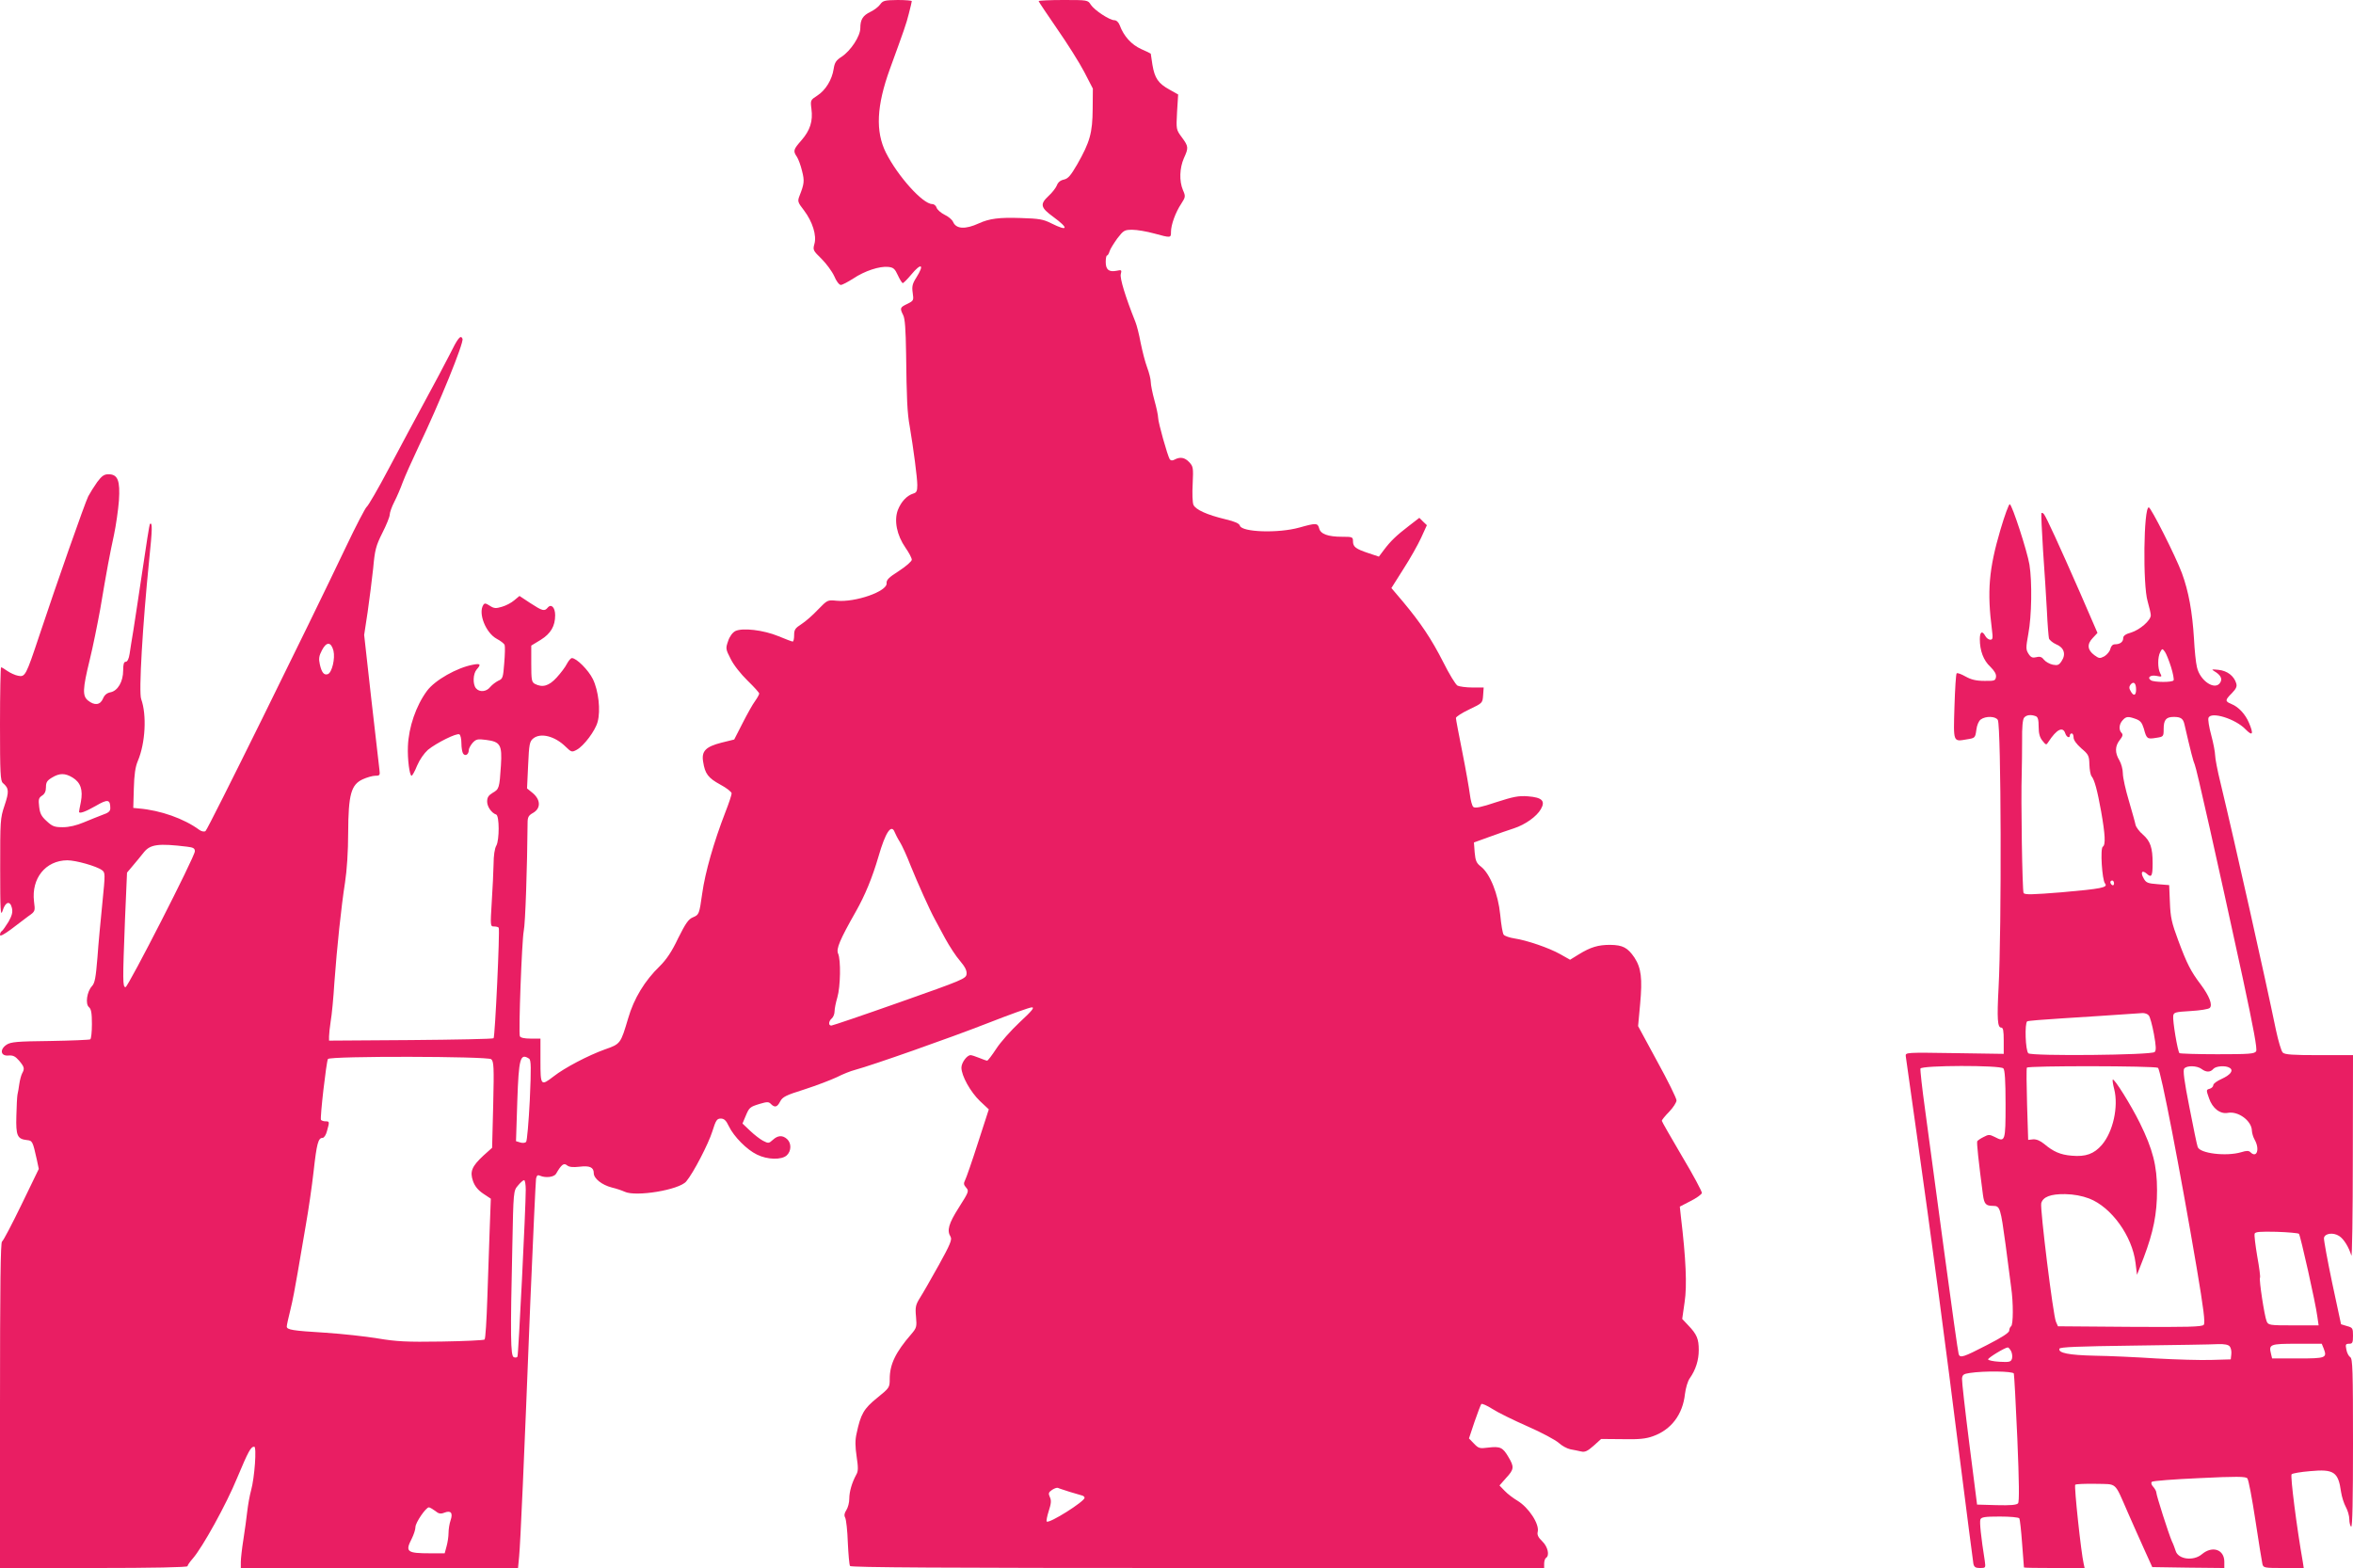
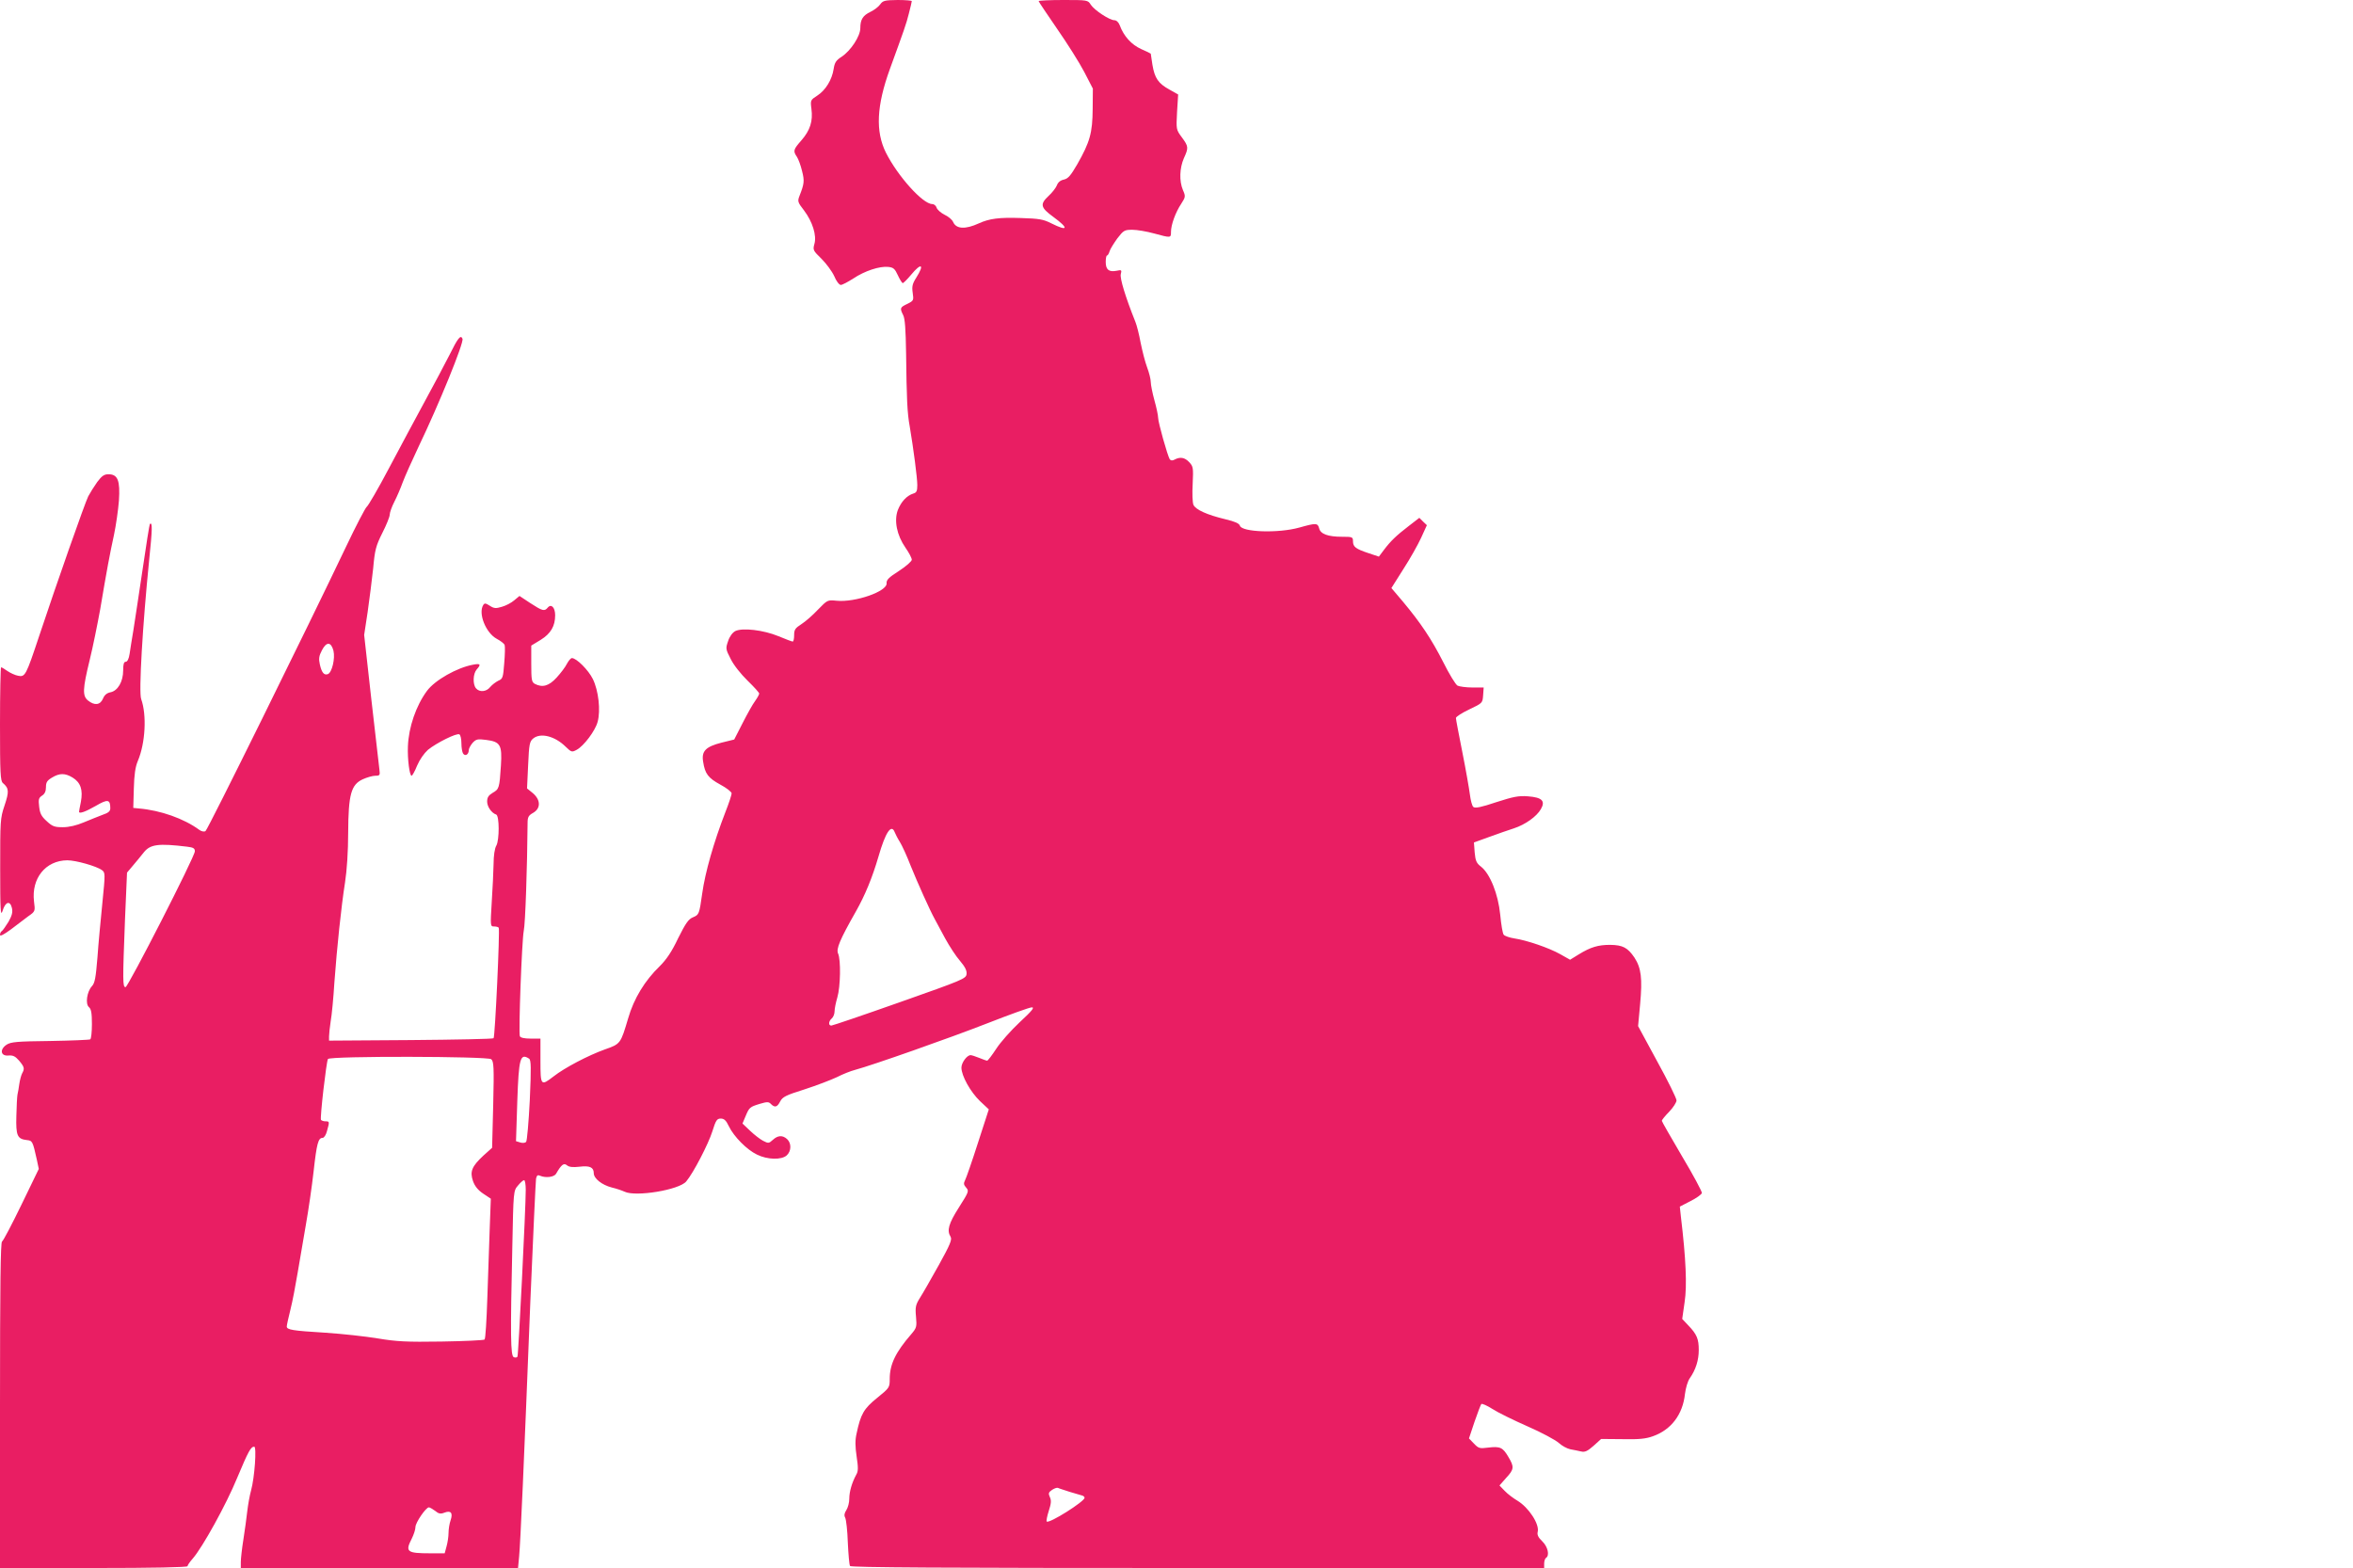
<svg xmlns="http://www.w3.org/2000/svg" version="1.0" width="1280pt" height="853pt" viewBox="0 0 1280 853" preserveAspectRatio="xMidYMid meet">
  <g transform="translate(0,853) scale(0.1,-0.1)" fill="#e91e63" stroke="none">
    <path d="M4788 8506 c-9 -13 -33 -31 -52 -40 -42 -20 -56 -42 -56 -89 0 -44 -52 -123 -102 -156 -30 -19 -38 -32 -43 -66 -9 -59 -44 -116 -89 -145 -37 -24 -38 -25 -32 -72 9 -67 -7 -117 -54 -171 -44 -50 -47 -58 -25 -90 8 -12 21 -47 28 -77 14 -54 12 -70 -14 -136 -11 -29 -10 -34 25 -79 46 -61 70 -137 56 -183 -9 -32 -6 -36 39 -80 26 -26 57 -68 69 -94 11 -27 27 -48 36 -48 8 0 38 16 68 35 61 41 143 68 190 63 28 -3 36 -10 52 -45 11 -24 23 -43 27 -43 4 0 24 20 45 45 56 68 75 58 28 -16 -21 -33 -24 -48 -19 -82 6 -41 5 -43 -29 -60 -40 -19 -42 -23 -23 -61 10 -18 14 -78 16 -208 3 -246 6 -324 20 -399 20 -119 41 -278 41 -318 0 -32 -4 -41 -22 -46 -35 -11 -66 -44 -84 -90 -21 -57 -6 -136 42 -205 19 -27 34 -56 34 -65 0 -8 -31 -36 -70 -61 -55 -35 -69 -49 -67 -67 4 -44 -170 -105 -272 -95 -50 5 -50 4 -101 -48 -28 -30 -68 -65 -90 -79 -34 -22 -40 -30 -40 -60 0 -19 -3 -35 -8 -35 -4 0 -39 13 -77 29 -82 34 -196 47 -235 28 -15 -8 -31 -29 -39 -54 -14 -40 -14 -44 14 -98 16 -33 56 -83 92 -118 35 -34 63 -65 63 -70 0 -5 -10 -23 -22 -40 -13 -17 -43 -71 -68 -120 l-46 -90 -69 -17 c-86 -22 -110 -46 -100 -104 10 -65 27 -88 93 -124 34 -18 62 -40 62 -48 0 -8 -15 -54 -34 -102 -63 -163 -110 -327 -126 -442 -16 -113 -17 -116 -50 -130 -25 -10 -40 -32 -81 -114 -35 -74 -64 -116 -100 -152 -81 -78 -141 -176 -172 -284 -41 -138 -41 -139 -127 -169 -89 -32 -218 -99 -279 -147 -69 -53 -71 -51 -71 86 l0 120 -54 0 c-34 0 -55 5 -58 13 -8 22 11 521 21 572 9 40 19 351 21 588 0 32 5 41 30 55 42 24 42 70 -1 107 l-32 26 6 127 c5 114 8 129 28 145 40 32 117 13 176 -45 31 -30 34 -31 60 -17 38 20 101 103 114 152 17 62 5 170 -26 233 -24 49 -89 114 -114 114 -6 0 -18 -14 -27 -31 -8 -17 -34 -51 -56 -75 -42 -46 -77 -56 -119 -34 -17 10 -19 22 -19 109 l0 99 51 31 c55 34 79 75 79 134 0 42 -21 64 -40 42 -18 -22 -29 -19 -95 24 l-59 39 -29 -24 c-15 -13 -45 -29 -67 -35 -33 -10 -43 -9 -66 6 -22 14 -28 15 -35 4 -29 -46 14 -152 73 -184 21 -11 40 -26 43 -33 3 -8 2 -52 -2 -99 -6 -79 -8 -86 -32 -96 -14 -7 -34 -22 -44 -34 -21 -27 -59 -30 -78 -7 -18 22 -16 79 4 102 25 28 21 34 -20 26 -87 -16 -207 -84 -250 -142 -60 -81 -100 -198 -104 -302 -3 -69 9 -160 20 -160 4 0 18 25 30 55 14 33 38 67 59 86 47 38 157 93 171 84 6 -3 11 -25 11 -48 0 -23 4 -48 9 -56 11 -17 31 -6 31 18 0 9 10 27 21 40 19 20 27 22 73 16 78 -10 88 -27 81 -139 -8 -124 -10 -129 -45 -149 -23 -14 -30 -25 -30 -48 0 -27 24 -62 49 -70 18 -6 18 -139 1 -169 -9 -15 -15 -55 -15 -100 -1 -41 -5 -135 -10 -207 -8 -131 -8 -133 13 -133 11 0 23 -3 25 -7 7 -12 -20 -593 -28 -601 -4 -4 -207 -8 -451 -10 l-444 -3 0 23 c0 13 4 50 9 83 6 33 15 128 20 210 14 191 37 411 58 545 10 64 17 170 17 270 1 209 16 262 80 291 22 10 53 19 68 19 24 0 26 3 22 33 -2 17 -22 190 -44 383 l-39 350 19 125 c10 68 23 175 30 237 9 101 15 123 50 193 22 43 40 88 40 99 0 11 11 43 25 70 14 27 35 76 46 107 12 32 51 119 86 193 111 231 247 565 239 587 -10 24 -25 5 -72 -90 -26 -51 -86 -164 -134 -252 -48 -88 -135 -251 -194 -362 -59 -112 -114 -206 -121 -210 -7 -5 -58 -102 -113 -218 -209 -439 -752 -1539 -764 -1546 -7 -5 -22 -2 -33 6 -84 62 -212 107 -330 117 l-30 3 3 105 c2 76 8 118 22 151 41 97 49 250 18 336 -14 37 8 404 43 752 18 174 19 214 4 200 -2 -3 -20 -113 -39 -245 -20 -132 -42 -281 -50 -330 -8 -49 -18 -108 -21 -131 -4 -27 -12 -43 -21 -43 -10 0 -14 -13 -14 -47 0 -61 -29 -111 -69 -119 -20 -4 -33 -15 -41 -35 -15 -35 -46 -38 -81 -10 -31 25 -30 62 9 221 17 69 42 193 57 275 37 220 52 299 75 405 11 52 23 136 27 187 7 109 -6 143 -57 143 -24 0 -36 -9 -61 -42 -17 -24 -39 -59 -49 -78 -18 -36 -172 -474 -267 -760 -72 -216 -76 -224 -115 -216 -16 3 -42 15 -58 26 -15 11 -31 20 -34 20 -3 0 -6 -139 -6 -309 0 -267 2 -310 16 -321 33 -28 34 -46 9 -121 -24 -71 -24 -84 -24 -344 0 -226 2 -264 13 -230 15 50 41 58 51 15 5 -23 0 -41 -19 -75 -15 -24 -31 -47 -36 -50 -6 -3 -10 -13 -10 -21 0 -9 21 2 58 29 31 24 74 56 95 72 39 27 39 28 32 81 -15 126 63 223 181 224 47 0 159 -32 188 -53 19 -14 19 -18 3 -178 -9 -90 -22 -225 -27 -299 -9 -109 -14 -138 -30 -155 -27 -29 -37 -97 -16 -114 12 -10 16 -32 16 -92 0 -43 -4 -80 -9 -83 -5 -3 -103 -7 -218 -9 -182 -2 -213 -5 -237 -20 -39 -26 -33 -63 10 -59 25 2 37 -4 58 -28 29 -35 31 -43 16 -70 -5 -10 -12 -36 -15 -57 -3 -21 -7 -47 -10 -58 -2 -11 -5 -63 -6 -116 -3 -107 5 -125 57 -131 30 -3 32 -6 54 -105 l11 -52 -94 -194 c-52 -107 -99 -197 -106 -201 -8 -5 -11 -238 -11 -892 l0 -884 510 0 c321 0 510 4 510 10 0 5 13 24 29 42 53 61 182 294 241 438 61 145 74 170 93 170 14 0 2 -168 -17 -237 -8 -29 -17 -80 -21 -115 -4 -35 -13 -103 -21 -153 -8 -50 -14 -105 -14 -122 l0 -33 754 0 754 0 6 63 c7 73 26 496 61 1387 15 355 29 656 31 668 4 18 9 22 22 16 30 -13 76 -8 87 11 29 50 42 60 59 46 12 -10 32 -12 68 -8 56 7 78 -3 78 -35 0 -29 44 -64 98 -78 26 -6 57 -17 70 -23 61 -29 297 10 335 56 39 46 121 205 142 272 19 61 25 70 46 70 18 0 29 -10 44 -42 27 -56 98 -128 153 -154 56 -28 134 -30 162 -4 25 23 26 66 2 88 -25 23 -51 21 -78 -4 -21 -19 -24 -20 -53 -5 -17 9 -49 34 -71 55 l-41 39 16 38 c21 50 23 52 78 69 40 12 49 12 61 -1 21 -21 34 -17 50 14 13 25 31 34 133 66 65 21 143 51 175 66 31 16 76 34 100 40 93 25 514 173 721 254 120 47 228 86 240 86 16 0 2 -18 -66 -81 -47 -44 -105 -109 -128 -145 -23 -35 -45 -64 -49 -64 -4 0 -24 7 -43 15 -20 8 -41 15 -47 15 -20 0 -50 -41 -50 -68 0 -44 49 -132 101 -182 l48 -45 -59 -182 c-32 -100 -64 -192 -70 -203 -9 -18 -8 -25 6 -41 16 -18 14 -23 -40 -108 -56 -88 -66 -125 -45 -159 9 -15 -2 -42 -64 -154 -42 -75 -88 -156 -103 -179 -23 -37 -26 -50 -21 -102 5 -55 3 -61 -26 -95 -85 -98 -117 -164 -117 -243 0 -47 -1 -49 -69 -104 -72 -58 -89 -88 -111 -192 -9 -38 -8 -72 0 -127 9 -59 9 -80 -2 -98 -23 -42 -38 -92 -38 -131 0 -21 -7 -48 -16 -62 -11 -17 -13 -29 -6 -42 5 -10 12 -70 14 -134 3 -64 8 -122 12 -128 5 -8 504 -11 1892 -11 l1884 0 0 24 c0 14 5 28 10 31 21 13 10 61 -20 90 -23 22 -29 36 -25 52 10 42 -49 132 -110 169 -22 13 -54 37 -69 53 l-29 30 36 41 c44 47 45 60 12 115 -30 51 -44 58 -110 50 -46 -6 -52 -4 -77 22 l-27 28 30 90 c17 50 34 93 37 97 4 4 31 -8 61 -27 29 -19 115 -61 192 -95 76 -33 151 -74 168 -89 17 -16 45 -31 63 -35 18 -3 45 -9 59 -12 21 -5 35 2 68 31 l41 37 116 -1 c89 -2 128 2 166 16 99 35 162 118 174 230 4 32 15 70 26 85 33 47 49 99 49 154 0 60 -10 85 -57 134 l-33 35 13 91 c14 89 7 239 -20 464 l-6 56 58 30 c32 16 60 36 62 44 1 8 -47 98 -108 200 -60 102 -110 189 -110 193 0 4 18 27 40 49 22 23 40 51 40 62 0 11 -47 107 -105 212 l-104 192 11 119 c13 141 6 197 -31 254 -37 54 -63 68 -132 69 -65 0 -106 -12 -171 -52 l-47 -29 -53 30 c-62 35 -183 76 -250 86 -26 4 -52 13 -58 20 -6 7 -14 56 -19 109 -11 112 -55 222 -104 261 -25 19 -31 32 -35 78 l-4 54 83 30 c46 17 107 38 135 47 61 20 123 64 146 104 26 45 7 64 -70 70 -51 4 -80 -2 -173 -32 -80 -27 -114 -34 -124 -26 -7 5 -15 36 -19 68 -4 31 -22 135 -41 230 -19 95 -35 179 -35 186 0 7 33 28 73 47 71 34 72 34 75 77 l3 42 -61 0 c-34 0 -70 5 -81 10 -11 6 -46 64 -78 128 -64 126 -123 214 -220 330 l-62 73 65 103 c37 57 80 134 97 171 l31 68 -21 20 -20 20 -57 -44 c-68 -52 -100 -83 -136 -131 l-27 -36 -57 19 c-69 23 -84 34 -84 65 0 23 -4 24 -59 24 -77 0 -118 15 -125 46 -8 29 -16 30 -108 4 -115 -32 -312 -25 -323 10 -4 13 -28 23 -78 35 -100 24 -163 52 -175 79 -5 13 -7 61 -4 114 4 87 3 94 -18 117 -25 27 -50 31 -80 15 -13 -7 -21 -6 -27 2 -12 20 -63 200 -63 226 0 12 -9 55 -20 94 -11 40 -20 85 -20 100 0 15 -9 51 -20 80 -11 29 -26 89 -35 133 -8 44 -21 96 -29 115 -54 135 -85 237 -79 259 6 22 4 24 -23 18 -42 -8 -59 6 -59 48 0 19 3 35 7 35 4 0 10 10 14 23 3 12 23 43 42 70 34 44 39 47 82 47 25 0 78 -9 118 -20 92 -25 92 -25 92 9 0 38 25 107 56 153 23 36 24 40 9 74 -21 50 -18 120 5 173 26 57 26 64 -11 114 -31 42 -31 43 -26 137 l6 96 -48 27 c-60 33 -80 62 -92 135 -5 31 -9 58 -9 60 0 1 -24 13 -52 25 -53 24 -95 70 -117 130 -6 16 -18 27 -29 27 -26 0 -108 54 -128 84 -16 26 -18 26 -150 26 -74 0 -134 -3 -134 -6 0 -3 45 -70 100 -150 55 -79 122 -185 148 -235 l47 -91 -1 -111 c-1 -130 -15 -180 -84 -301 -36 -62 -50 -78 -73 -83 -19 -4 -32 -15 -38 -32 -6 -14 -26 -40 -45 -57 -48 -45 -44 -63 26 -114 86 -63 81 -81 -11 -35 -43 22 -66 26 -167 29 -116 4 -170 -3 -227 -29 -74 -34 -123 -31 -140 7 -5 13 -27 31 -47 40 -20 10 -39 27 -43 38 -3 11 -14 20 -24 20 -51 0 -187 151 -252 280 -57 115 -51 254 22 455 76 209 89 244 103 301 9 34 16 65 16 68 0 3 -35 6 -77 6 -70 -1 -80 -3 -95 -24z m-2974 -3516 c10 -42 -8 -118 -30 -127 -21 -8 -34 8 -44 52 -7 31 -5 47 11 77 25 49 50 47 63 -2z m-1419 -690 c44 -27 57 -67 45 -132 -6 -28 -10 -52 -10 -54 0 -13 37 1 91 32 65 38 79 36 79 -13 0 -16 -10 -25 -43 -36 -23 -9 -69 -27 -102 -41 -38 -16 -79 -26 -113 -26 -45 0 -57 4 -88 33 -29 26 -37 42 -41 79 -5 40 -2 48 16 60 14 9 21 23 21 46 0 26 6 36 33 52 41 25 71 25 112 0z m4472 -297 c4 -10 16 -34 28 -53 12 -19 39 -78 59 -130 38 -94 104 -241 131 -290 8 -14 33 -61 56 -104 24 -44 60 -99 82 -124 27 -32 37 -52 35 -71 -3 -25 -20 -32 -363 -153 -198 -70 -366 -127 -372 -127 -18 -1 -16 24 2 39 8 7 15 24 15 39 0 14 7 48 15 75 17 57 20 204 4 239 -11 25 9 74 96 227 51 90 90 185 124 301 38 132 70 179 88 132z m-3849 -79 c34 -4 42 -9 42 -25 0 -29 -363 -738 -377 -739 -16 0 -16 32 -3 369 l11 254 32 38 c18 21 45 54 60 73 35 43 79 49 235 30z m1654 -1156 c14 -12 16 -40 11 -247 l-6 -235 -48 -43 c-62 -58 -74 -86 -56 -138 10 -28 27 -49 55 -68 l42 -28 -6 -162 c-3 -89 -9 -260 -13 -379 -4 -120 -10 -221 -15 -225 -4 -4 -109 -9 -234 -11 -191 -3 -245 0 -347 17 -66 11 -194 25 -285 31 -180 11 -210 16 -210 34 0 7 9 48 20 92 11 43 28 133 39 199 11 66 31 184 45 263 14 79 33 209 42 290 17 152 25 182 49 182 8 0 19 17 24 38 14 50 14 52 -8 52 -11 0 -22 4 -25 8 -6 10 29 316 38 331 11 17 867 15 888 -1z m206 3 c11 -7 12 -47 4 -226 -6 -119 -15 -222 -20 -227 -6 -6 -20 -7 -32 -3 l-23 7 7 217 c8 236 16 263 64 232z m-18 -713 c0 -101 -40 -900 -45 -908 -3 -5 -12 -7 -20 -3 -18 6 -19 117 -8 603 6 301 6 302 31 331 13 16 28 29 33 29 5 0 9 -24 9 -52z m2960 -1644 c30 -9 61 -18 68 -20 6 -2 12 -7 12 -12 0 -20 -193 -142 -206 -129 -3 3 2 29 11 57 13 40 15 58 6 76 -9 20 -7 26 12 39 12 8 26 13 32 11 5 -3 35 -12 65 -22z m-3453 -103 c19 -16 30 -18 50 -10 36 14 48 -1 34 -42 -6 -17 -11 -48 -11 -68 0 -20 -5 -53 -11 -74 l-10 -37 -77 0 c-129 0 -139 8 -102 80 11 22 20 50 20 63 0 24 57 107 73 107 5 0 20 -9 34 -19z" />
-     <path d="M10882 5648 c-63 -214 -73 -335 -46 -545 6 -45 4 -53 -9 -53 -9 0 -21 9 -27 20 -17 31 -30 24 -30 -17 0 -63 20 -116 57 -150 23 -23 33 -40 31 -55 -3 -21 -8 -23 -64 -22 -44 0 -72 7 -102 24 -23 13 -45 21 -48 17 -4 -3 -9 -85 -12 -181 -6 -197 -8 -191 68 -178 44 7 45 8 51 51 3 26 13 49 24 57 27 20 82 18 93 -3 18 -36 21 -1134 4 -1455 -9 -169 -6 -218 14 -218 11 0 14 -17 14 -71 l0 -72 -267 4 c-263 4 -268 4 -266 -16 2 -11 27 -193 57 -405 85 -602 160 -1167 236 -1775 39 -308 73 -570 75 -582 4 -18 12 -23 36 -23 31 0 31 1 26 38 -21 133 -29 212 -24 226 5 13 24 16 106 16 55 0 102 -4 106 -10 3 -5 10 -67 15 -137 5 -70 10 -129 10 -130 0 -2 74 -3 165 -3 l165 0 -5 23 c-14 58 -53 423 -46 430 4 4 54 6 112 5 119 -3 99 15 175 -158 25 -58 66 -148 89 -200 l43 -95 196 -3 196 -2 0 34 c0 67 -65 89 -122 41 -46 -39 -130 -28 -143 19 -4 12 -12 35 -20 51 -18 41 -85 251 -85 266 0 7 -8 21 -17 31 -10 11 -13 22 -7 27 5 5 121 14 258 20 202 10 252 9 261 -1 7 -7 26 -110 44 -228 18 -118 35 -225 38 -237 5 -22 9 -23 115 -23 l110 0 -5 33 c-33 186 -69 469 -61 477 5 5 51 13 101 17 129 12 153 -4 168 -113 4 -27 16 -64 26 -82 10 -18 19 -48 19 -67 0 -19 5 -37 10 -40 7 -4 10 150 10 454 0 396 -2 461 -15 468 -8 5 -18 23 -21 41 -6 28 -4 32 15 32 18 0 21 6 21 44 0 40 -2 44 -32 52 l-33 10 -48 224 c-26 124 -46 234 -45 245 4 26 51 32 83 11 25 -16 52 -60 66 -106 4 -14 8 226 8 533 l1 557 -184 0 c-143 0 -188 3 -198 14 -8 7 -24 62 -37 122 -57 277 -224 1022 -301 1342 -17 68 -30 137 -30 153 0 15 -9 65 -21 109 -12 44 -19 87 -15 95 13 36 146 -5 201 -62 39 -40 46 -28 19 35 -19 46 -57 87 -95 102 -36 15 -36 21 2 59 23 24 29 36 24 53 -12 41 -49 69 -96 74 -37 4 -41 3 -24 -7 34 -20 45 -40 34 -60 -26 -49 -111 5 -128 82 -6 24 -13 94 -16 154 -9 146 -29 258 -66 358 -33 89 -168 357 -180 357 -28 0 -33 -423 -6 -512 9 -31 17 -65 17 -75 0 -28 -59 -79 -107 -94 -30 -8 -43 -18 -43 -30 0 -21 -17 -34 -45 -34 -12 0 -21 -9 -25 -25 -3 -14 -18 -31 -32 -40 -25 -13 -29 -13 -55 6 -38 28 -41 60 -9 93 l26 28 -95 219 c-112 255 -185 415 -197 428 -4 5 -10 7 -13 5 -2 -3 2 -95 9 -205 8 -109 17 -257 21 -329 3 -71 9 -138 11 -148 3 -9 21 -24 39 -32 43 -17 55 -54 30 -91 -14 -22 -22 -25 -48 -20 -18 4 -39 16 -48 27 -11 15 -22 19 -41 14 -21 -5 -30 -2 -43 18 -15 24 -15 32 -1 110 18 95 21 281 6 375 -12 73 -94 325 -107 329 -5 2 -28 -61 -51 -139z m928 -746 c11 -35 17 -68 14 -73 -7 -12 -105 -11 -123 0 -23 15 -3 31 31 24 28 -6 30 -5 19 15 -14 27 -14 87 0 114 11 21 12 21 26 2 7 -10 22 -47 33 -82z m-190 -123 c0 -34 -14 -38 -30 -8 -9 15 -8 24 0 35 17 20 30 8 30 -27z m-546 -145 c12 -4 16 -20 16 -58 0 -36 6 -58 21 -76 19 -24 21 -24 32 -6 45 69 79 86 92 46 7 -21 25 -28 25 -10 0 6 5 10 10 10 6 0 10 -10 10 -22 0 -14 16 -36 42 -59 39 -33 43 -40 44 -88 1 -28 6 -57 12 -64 16 -20 31 -75 52 -192 22 -125 25 -181 9 -191 -15 -9 -4 -181 12 -200 18 -22 -19 -29 -235 -48 -161 -13 -201 -14 -208 -4 -7 12 -15 506 -10 653 1 39 2 119 2 178 -1 69 3 114 11 123 12 15 37 18 63 8z m544 -15 c25 -9 34 -20 44 -52 15 -56 18 -59 66 -51 41 6 42 7 42 48 0 50 13 66 55 66 38 0 51 -9 58 -40 34 -148 49 -205 56 -219 9 -17 118 -502 262 -1165 59 -275 79 -384 72 -395 -9 -14 -38 -16 -211 -16 -110 0 -203 3 -206 6 -10 9 -38 178 -34 203 3 19 11 21 95 26 51 3 97 10 104 17 16 16 -2 64 -49 127 -54 71 -76 114 -123 241 -35 94 -42 124 -45 205 l-4 95 -62 5 c-55 4 -64 8 -77 32 -19 33 -8 47 17 25 26 -24 32 -13 32 57 0 84 -12 120 -53 156 -19 16 -37 40 -40 53 -2 12 -19 71 -36 130 -18 60 -33 127 -33 150 0 22 -9 54 -19 71 -25 41 -24 77 2 110 16 20 19 30 10 39 -16 16 -14 48 6 69 19 21 29 22 71 7z m-118 -895 c0 -8 -4 -12 -10 -9 -5 3 -10 10 -10 16 0 5 5 9 10 9 6 0 10 -7 10 -16z m189 -718 c7 -8 19 -53 28 -101 12 -67 13 -89 4 -98 -17 -17 -666 -23 -687 -7 -16 14 -21 165 -6 174 5 3 89 10 188 16 149 9 261 17 440 29 12 0 27 -5 33 -13z m-791 -288 c8 -8 12 -66 12 -195 0 -203 -2 -208 -59 -178 -28 14 -34 14 -60 0 -17 -8 -32 -19 -35 -23 -4 -7 7 -109 31 -292 7 -50 15 -60 56 -60 37 0 40 -12 67 -210 12 -91 25 -194 30 -230 13 -88 12 -207 0 -215 -5 -3 -10 -14 -10 -23 0 -12 -39 -37 -123 -80 -126 -65 -144 -71 -152 -49 -3 6 -39 262 -80 567 -41 305 -87 649 -103 765 -16 115 -27 215 -25 222 7 18 433 19 451 1z m841 3 c15 -10 121 -560 211 -1090 37 -219 47 -298 38 -308 -9 -11 -86 -13 -402 -11 l-391 3 -11 25 c-15 32 -87 615 -80 644 9 35 51 51 130 50 48 -1 91 -9 131 -24 121 -47 234 -204 252 -350 l8 -65 37 95 c52 138 72 236 72 365 0 133 -23 223 -94 367 -48 97 -139 243 -147 235 -2 -3 1 -26 8 -52 24 -95 -6 -232 -67 -303 -42 -49 -88 -66 -164 -59 -62 5 -100 22 -150 64 -22 18 -42 26 -60 25 l-27 -3 -6 192 c-3 106 -4 196 -1 201 7 11 695 10 713 -1z m237 -6 c25 -19 48 -19 64 0 14 16 67 20 89 6 23 -14 5 -38 -43 -60 -25 -11 -46 -26 -46 -34 0 -8 -9 -17 -20 -20 -19 -5 -19 -7 -3 -52 18 -54 61 -87 102 -79 57 11 131 -44 131 -98 1 -13 7 -34 15 -48 29 -51 12 -103 -23 -68 -9 9 -21 9 -50 0 -81 -24 -226 -7 -237 29 -4 10 -24 108 -45 216 -28 141 -36 201 -28 210 14 18 70 16 94 -2z m530 -897 c8 -9 91 -378 100 -450 l7 -48 -137 0 c-132 0 -137 1 -146 23 -12 29 -42 226 -36 236 3 4 -4 57 -15 117 -10 60 -17 115 -14 123 4 10 30 12 119 10 63 -2 118 -7 122 -11z m-377 -612 c7 -8 11 -27 9 -43 l-3 -28 -105 -3 c-58 -2 -193 2 -300 8 -107 7 -258 14 -335 15 -141 3 -200 15 -192 38 3 9 98 13 408 17 222 3 427 6 455 8 35 1 55 -3 63 -12z m512 -13 c19 -50 11 -53 -140 -53 l-141 0 -6 25 c-13 52 -6 55 141 55 l135 0 11 -27z m-1701 -13 c6 -12 8 -30 5 -41 -6 -18 -14 -20 -68 -17 -34 2 -62 8 -62 13 0 9 91 64 107 65 4 0 12 -9 18 -20z m15 -122 c2 -7 11 -166 19 -353 10 -239 11 -344 4 -353 -8 -9 -40 -12 -117 -10 l-106 3 -42 330 c-23 182 -41 341 -40 355 2 21 8 26 42 31 79 12 235 10 240 -3z" />
  </g>
</svg>